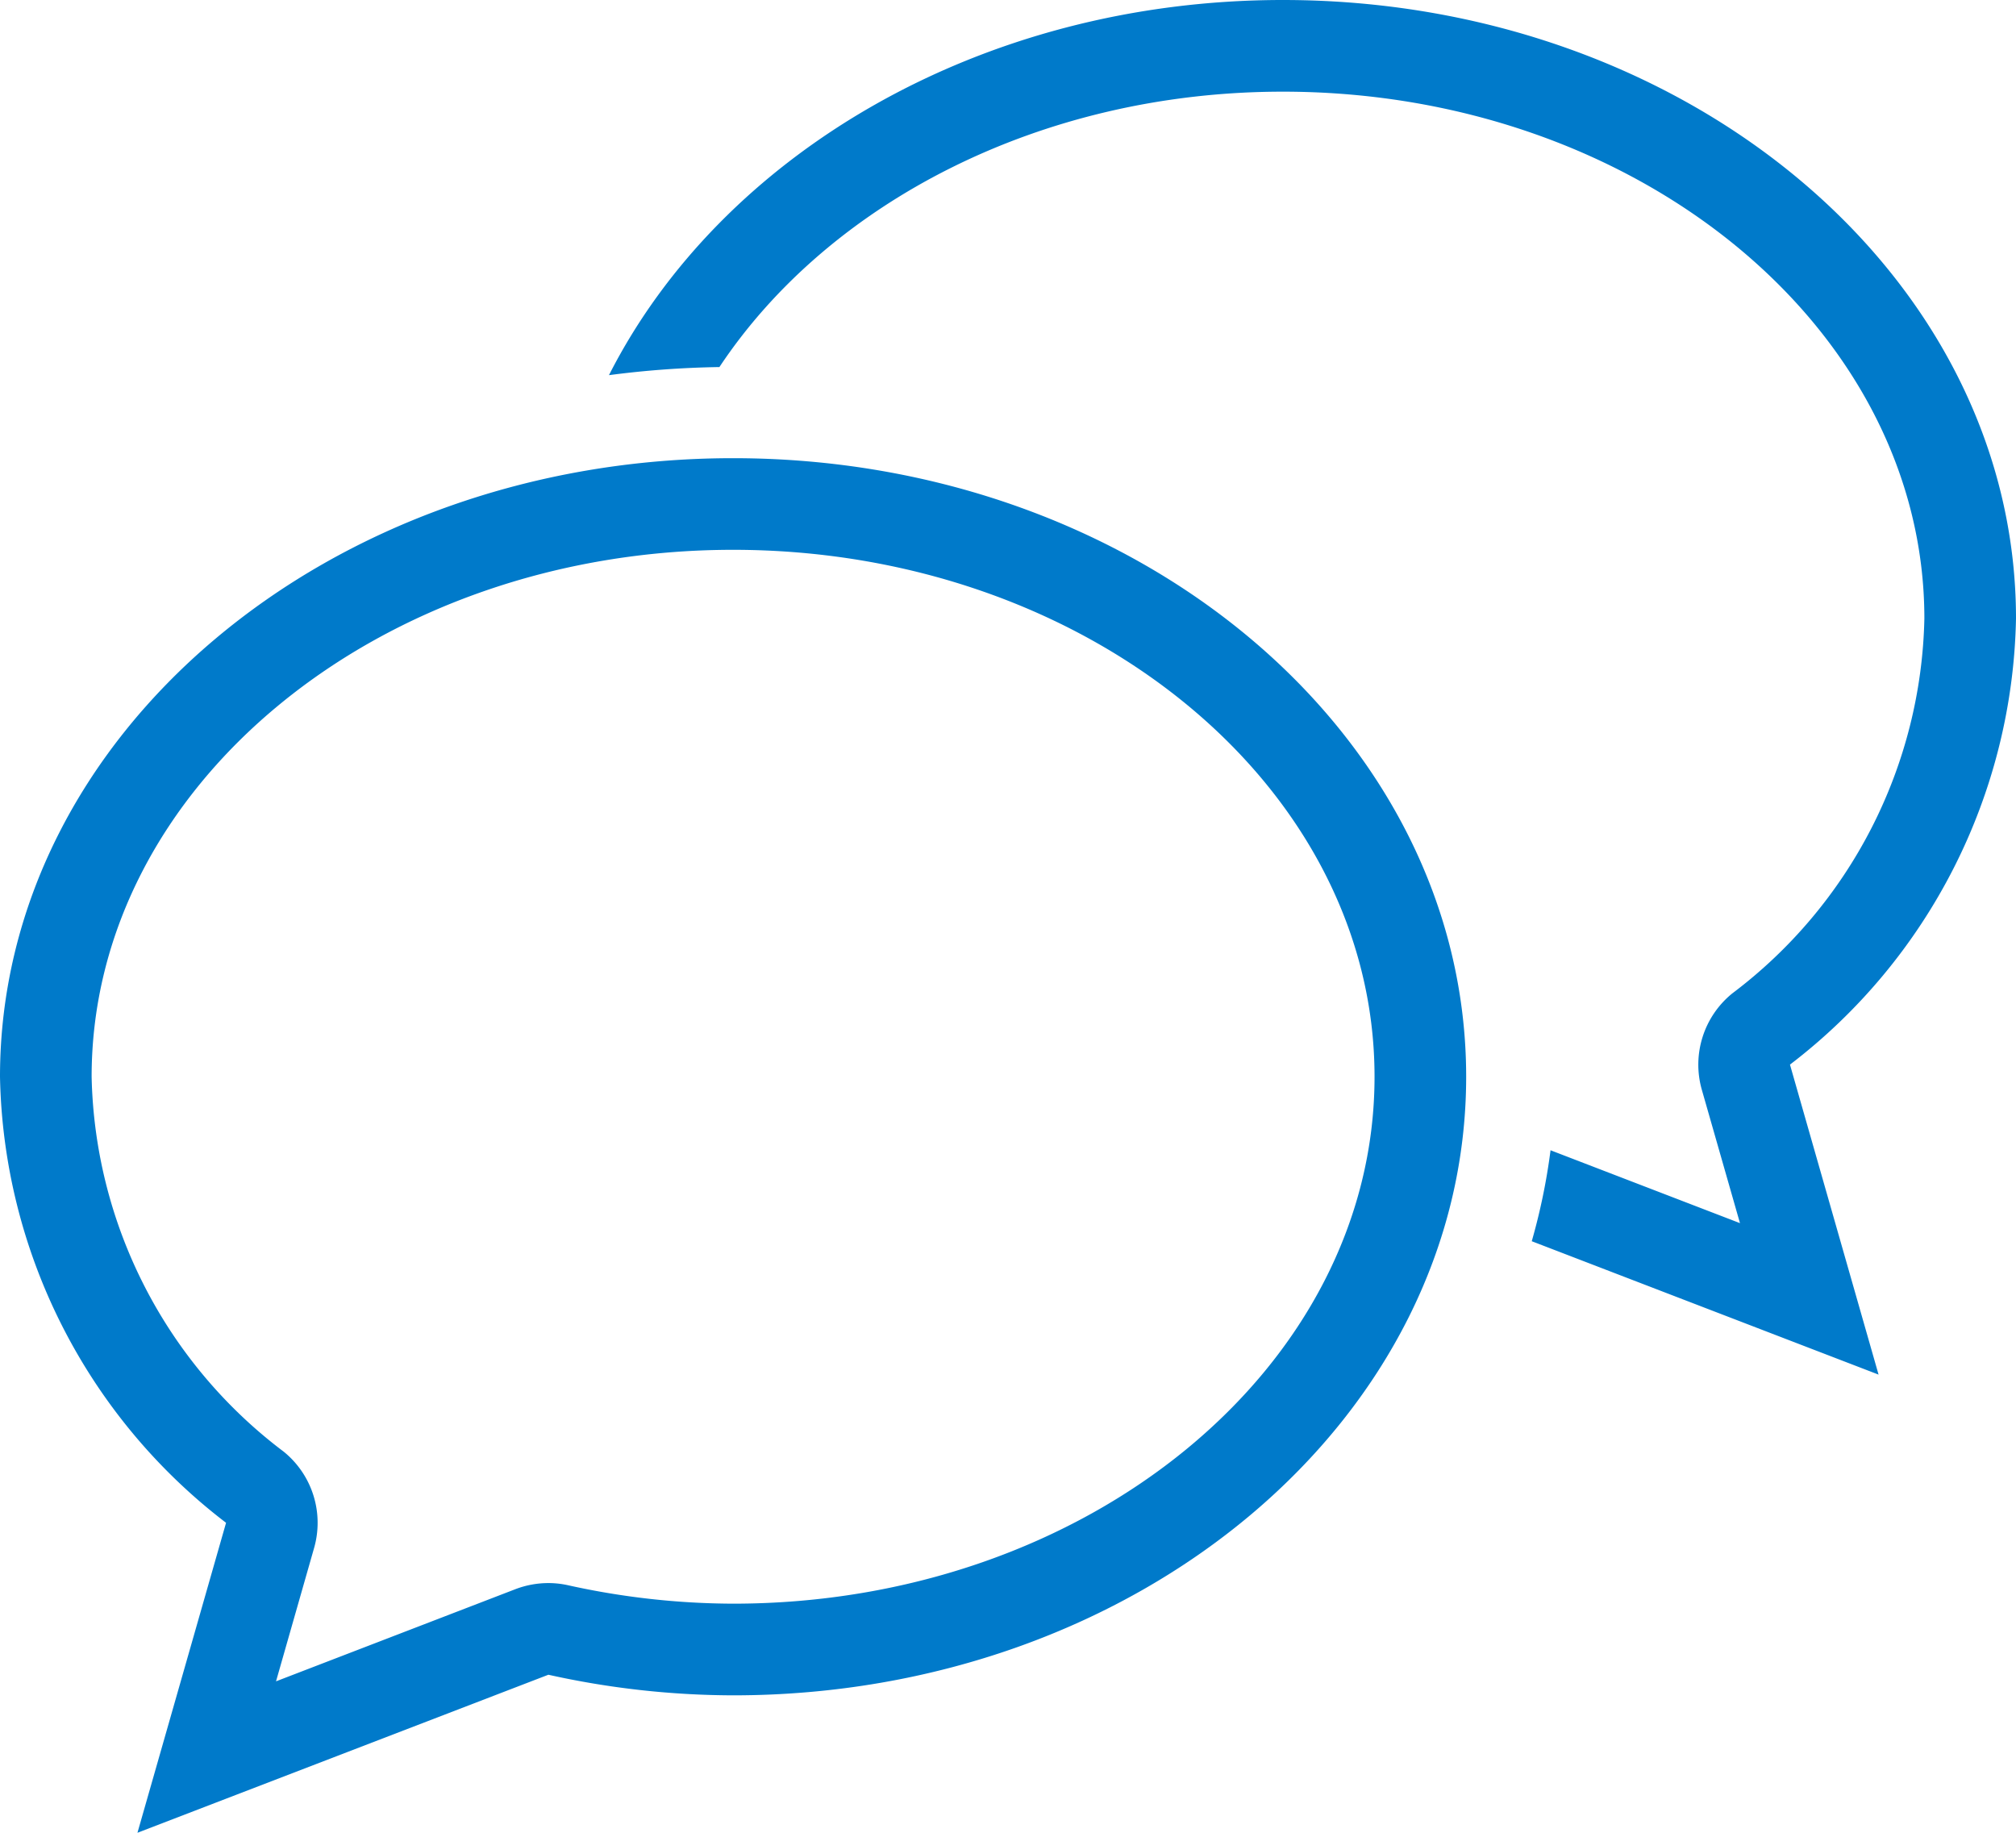
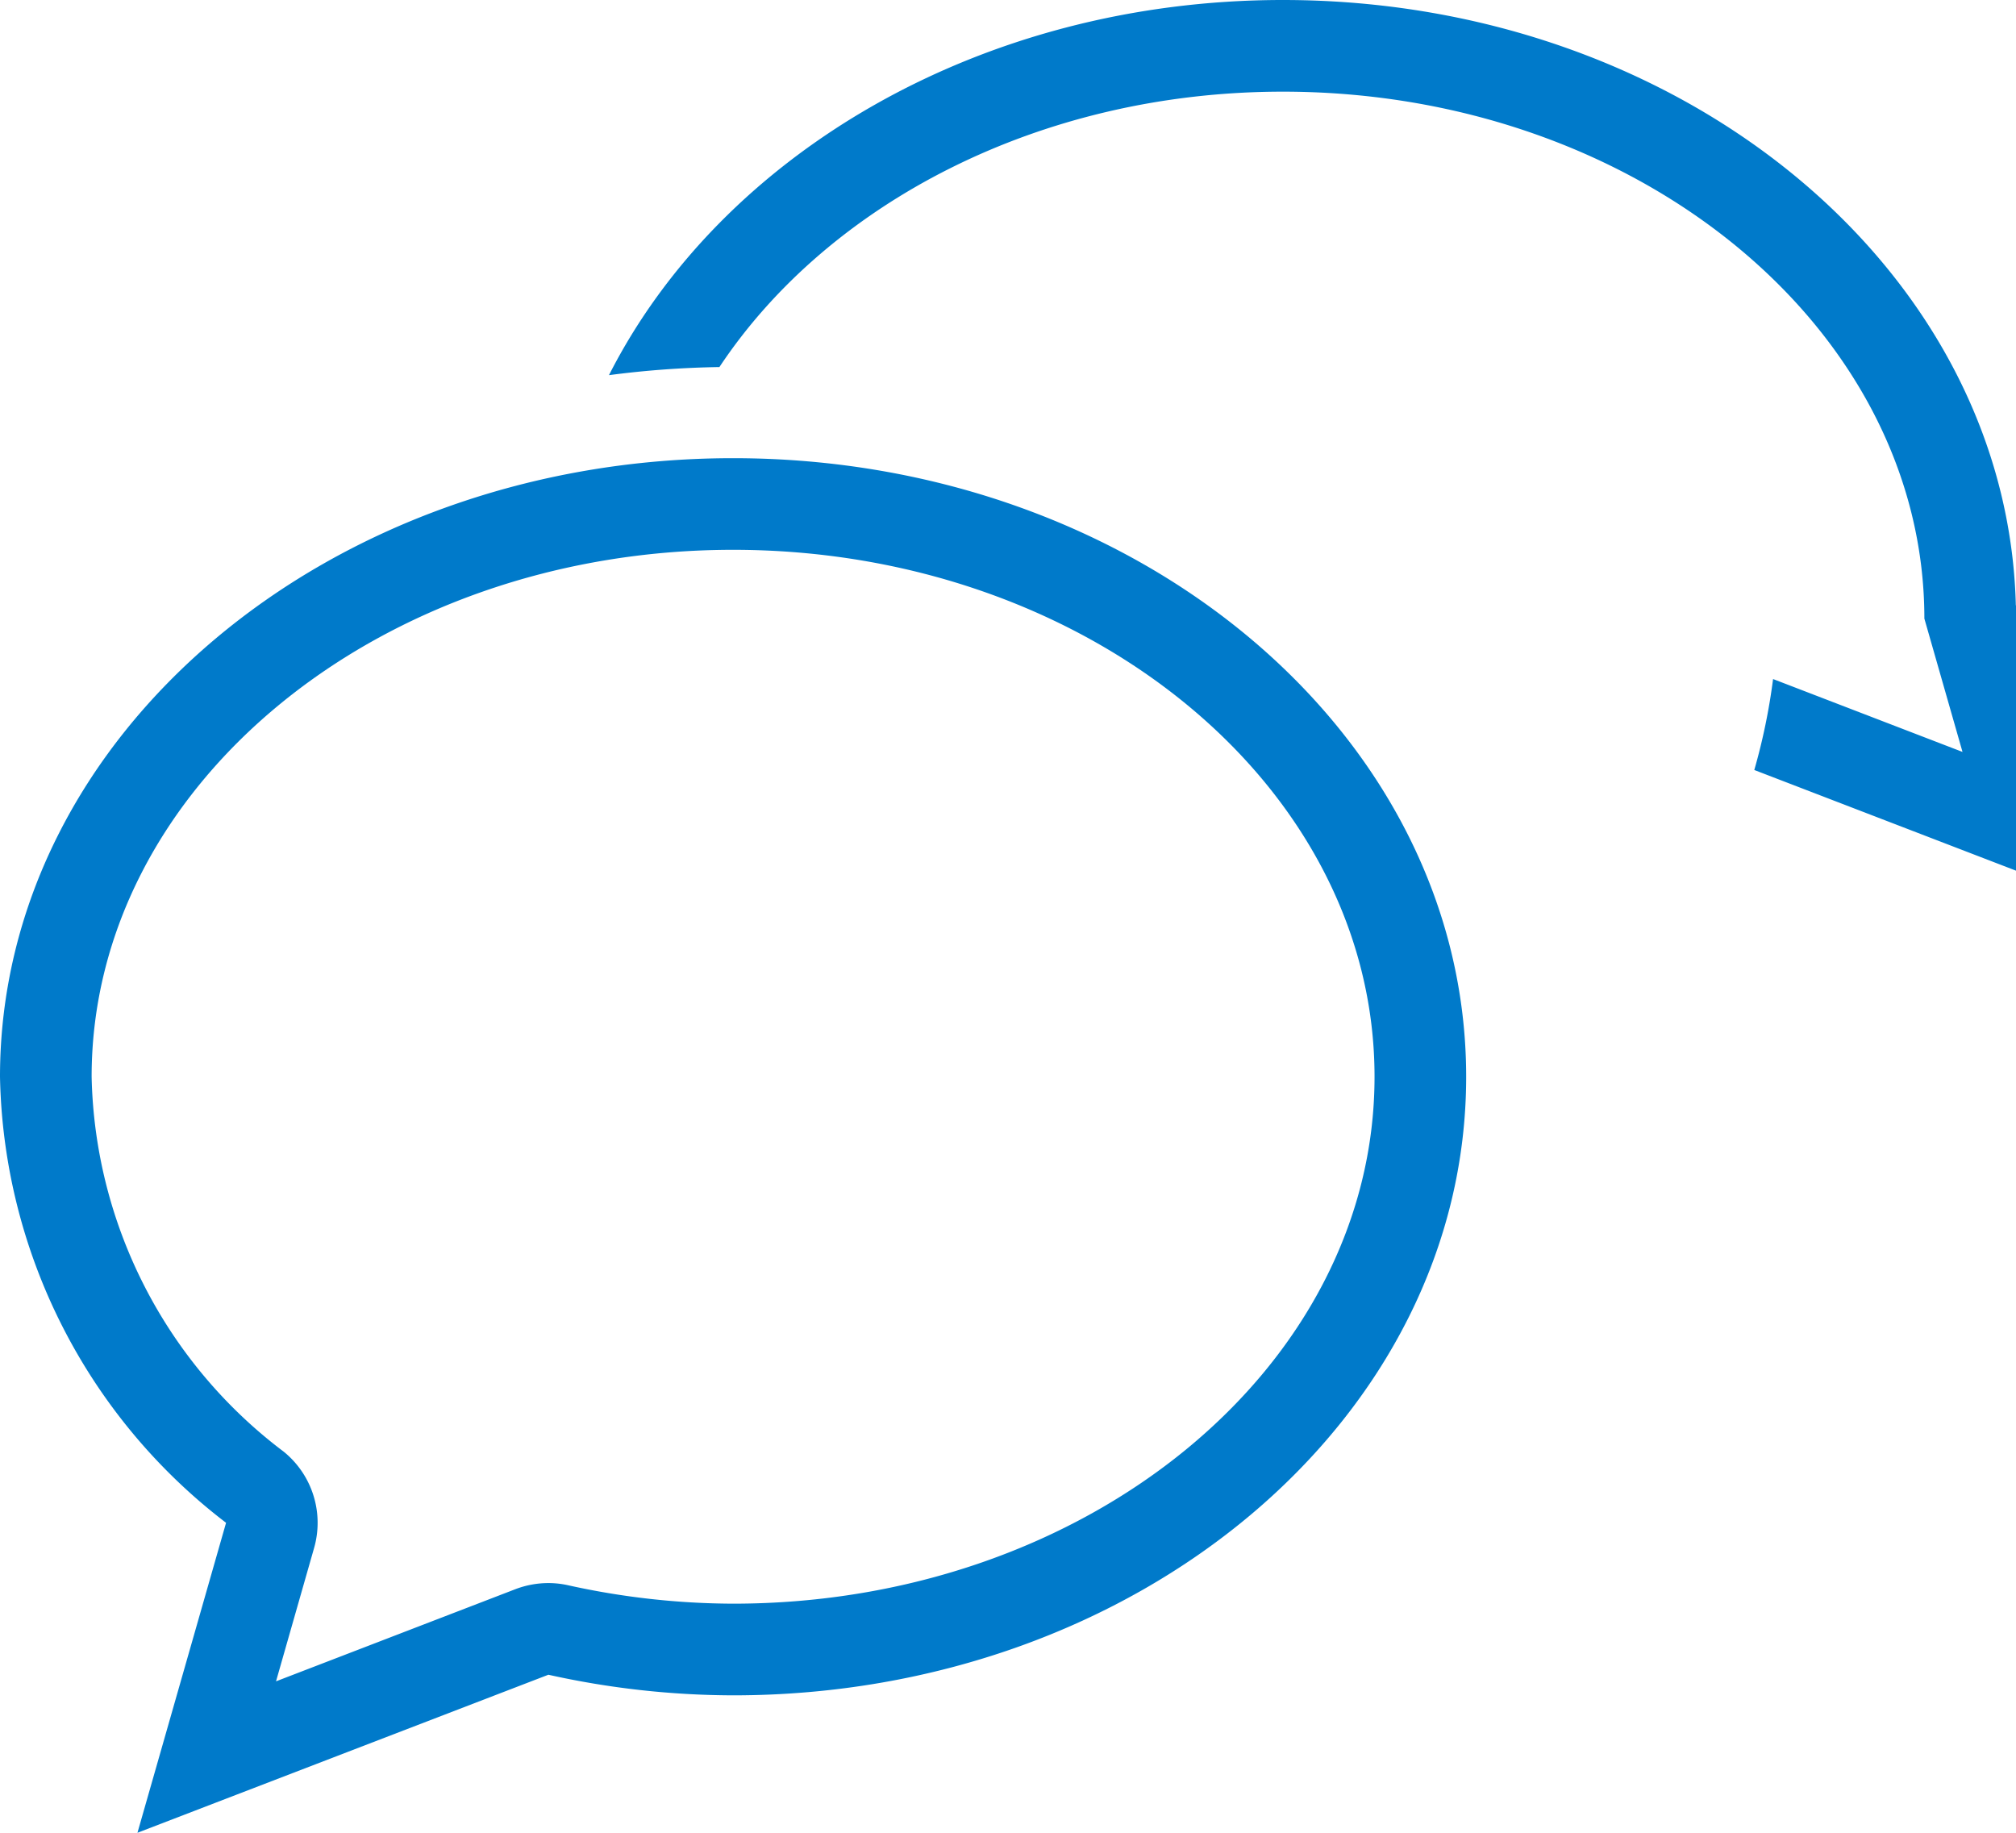
<svg xmlns="http://www.w3.org/2000/svg" viewBox="0 0 60 54.545">
  <defs>
    <style>.a{fill:#007aca;}</style>
  </defs>
  <title>Obcianska spolocnost</title>
-   <path class="a" d="M60,18.409C60,8.242,50.232,0,38.182,0,29.182,0,21.459,4.6,18.124,11.165a28.367,28.367,0,0,1,3.287-.241c3.241-4.878,9.543-8.196,16.771-8.196,10.527,0,19.091,7.035,19.091,15.682a14.339,14.339,0,0,1-5.716,11.154,2.729,2.729,0,0,0-.907,2.87l1.135,3.968-5.638-2.169a18.234,18.234,0,0,1-.559,2.707l10.322,3.97-2.637-9.226A17.112,17.112,0,0,0,60,18.409ZM21.818,13.636C9.769,13.636,0,21.878,0,32.045A17.114,17.114,0,0,0,6.728,45.32L4.091,54.545,16.321,49.842a25.581,25.581,0,0,0,5.497.613c12.049,0,21.818-8.242,21.818-18.409S33.867,13.636,21.818,13.636Zm0,34.091a22.976,22.976,0,0,1-4.914-.549,2.697,2.697,0,0,0-.583-.064,2.754,2.754,0,0,0-.98.181L8.215,50.038l1.133-3.968a2.725,2.725,0,0,0-.906-2.868A14.344,14.344,0,0,1,2.727,32.045c0-8.647,8.564-15.682,19.091-15.682s19.091,7.035,19.091,15.682S32.345,47.727,21.818,47.727Z" />
+   <path class="a" d="M60,18.409C60,8.242,50.232,0,38.182,0,29.182,0,21.459,4.6,18.124,11.165a28.367,28.367,0,0,1,3.287-.241c3.241-4.878,9.543-8.196,16.771-8.196,10.527,0,19.091,7.035,19.091,15.682l1.135,3.968-5.638-2.169a18.234,18.234,0,0,1-.559,2.707l10.322,3.97-2.637-9.226A17.112,17.112,0,0,0,60,18.409ZM21.818,13.636C9.769,13.636,0,21.878,0,32.045A17.114,17.114,0,0,0,6.728,45.32L4.091,54.545,16.321,49.842a25.581,25.581,0,0,0,5.497.613c12.049,0,21.818-8.242,21.818-18.409S33.867,13.636,21.818,13.636Zm0,34.091a22.976,22.976,0,0,1-4.914-.549,2.697,2.697,0,0,0-.583-.064,2.754,2.754,0,0,0-.98.181L8.215,50.038l1.133-3.968a2.725,2.725,0,0,0-.906-2.868A14.344,14.344,0,0,1,2.727,32.045c0-8.647,8.564-15.682,19.091-15.682s19.091,7.035,19.091,15.682S32.345,47.727,21.818,47.727Z" />
</svg>